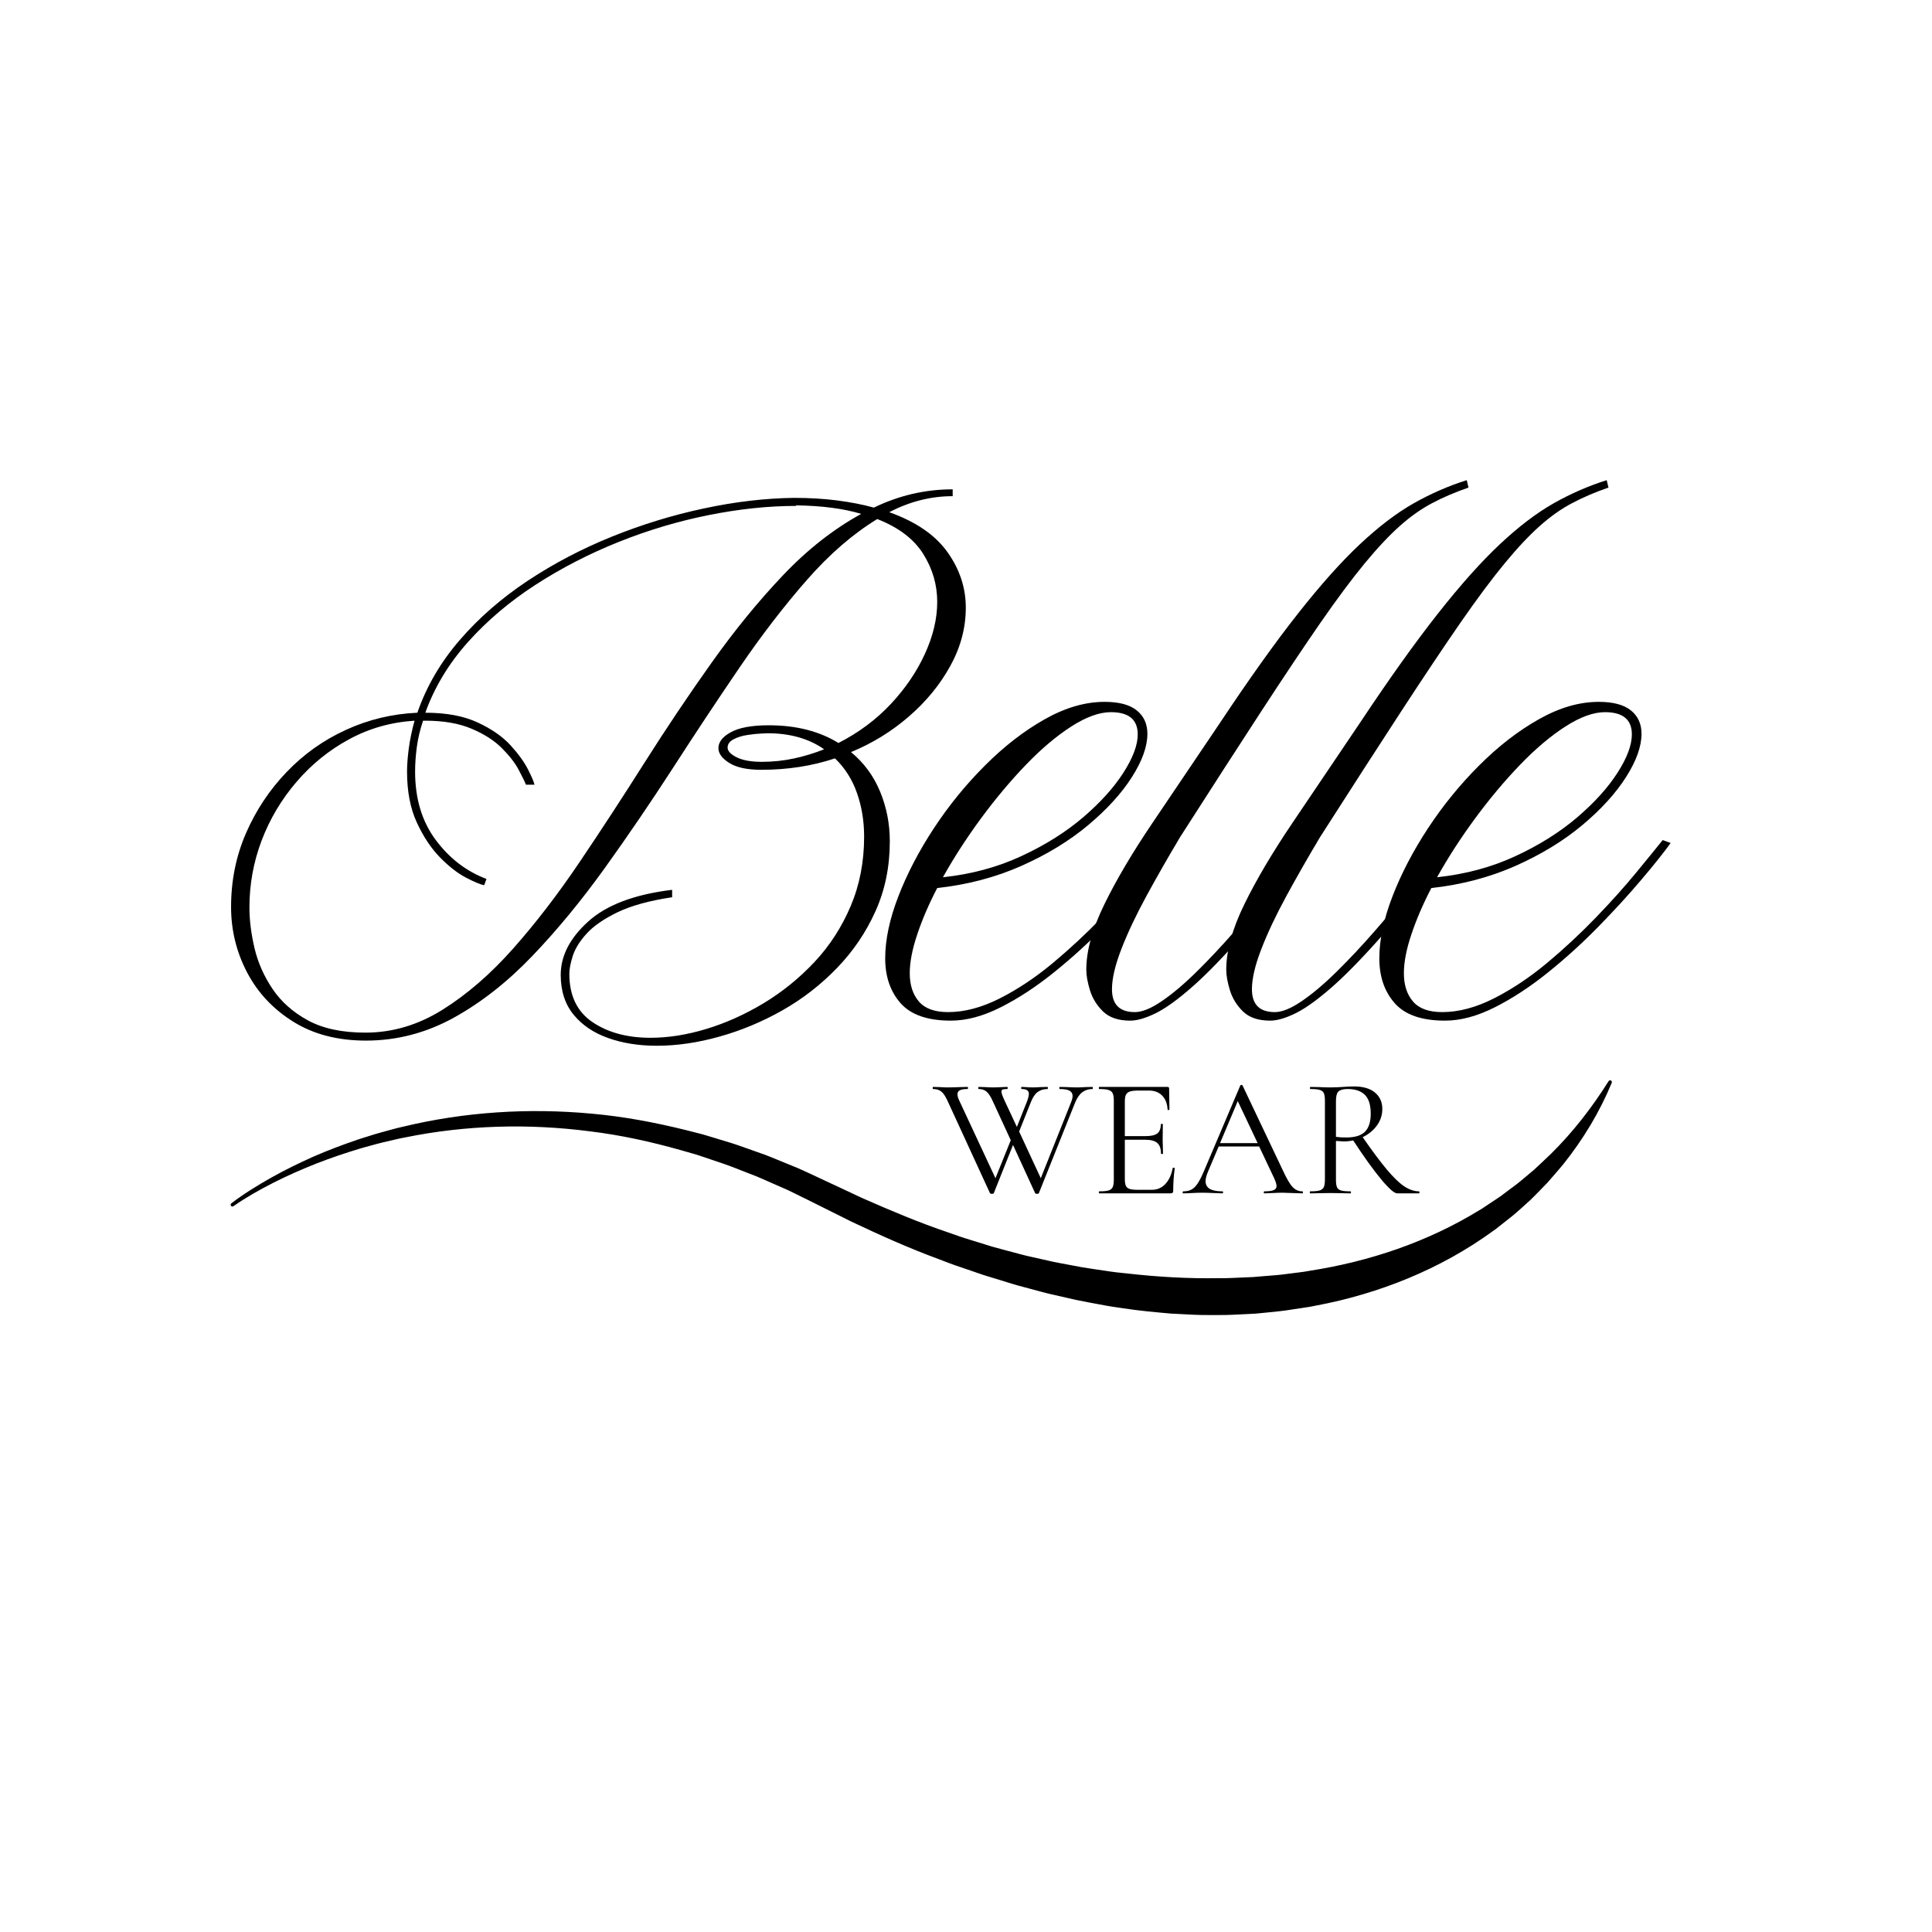
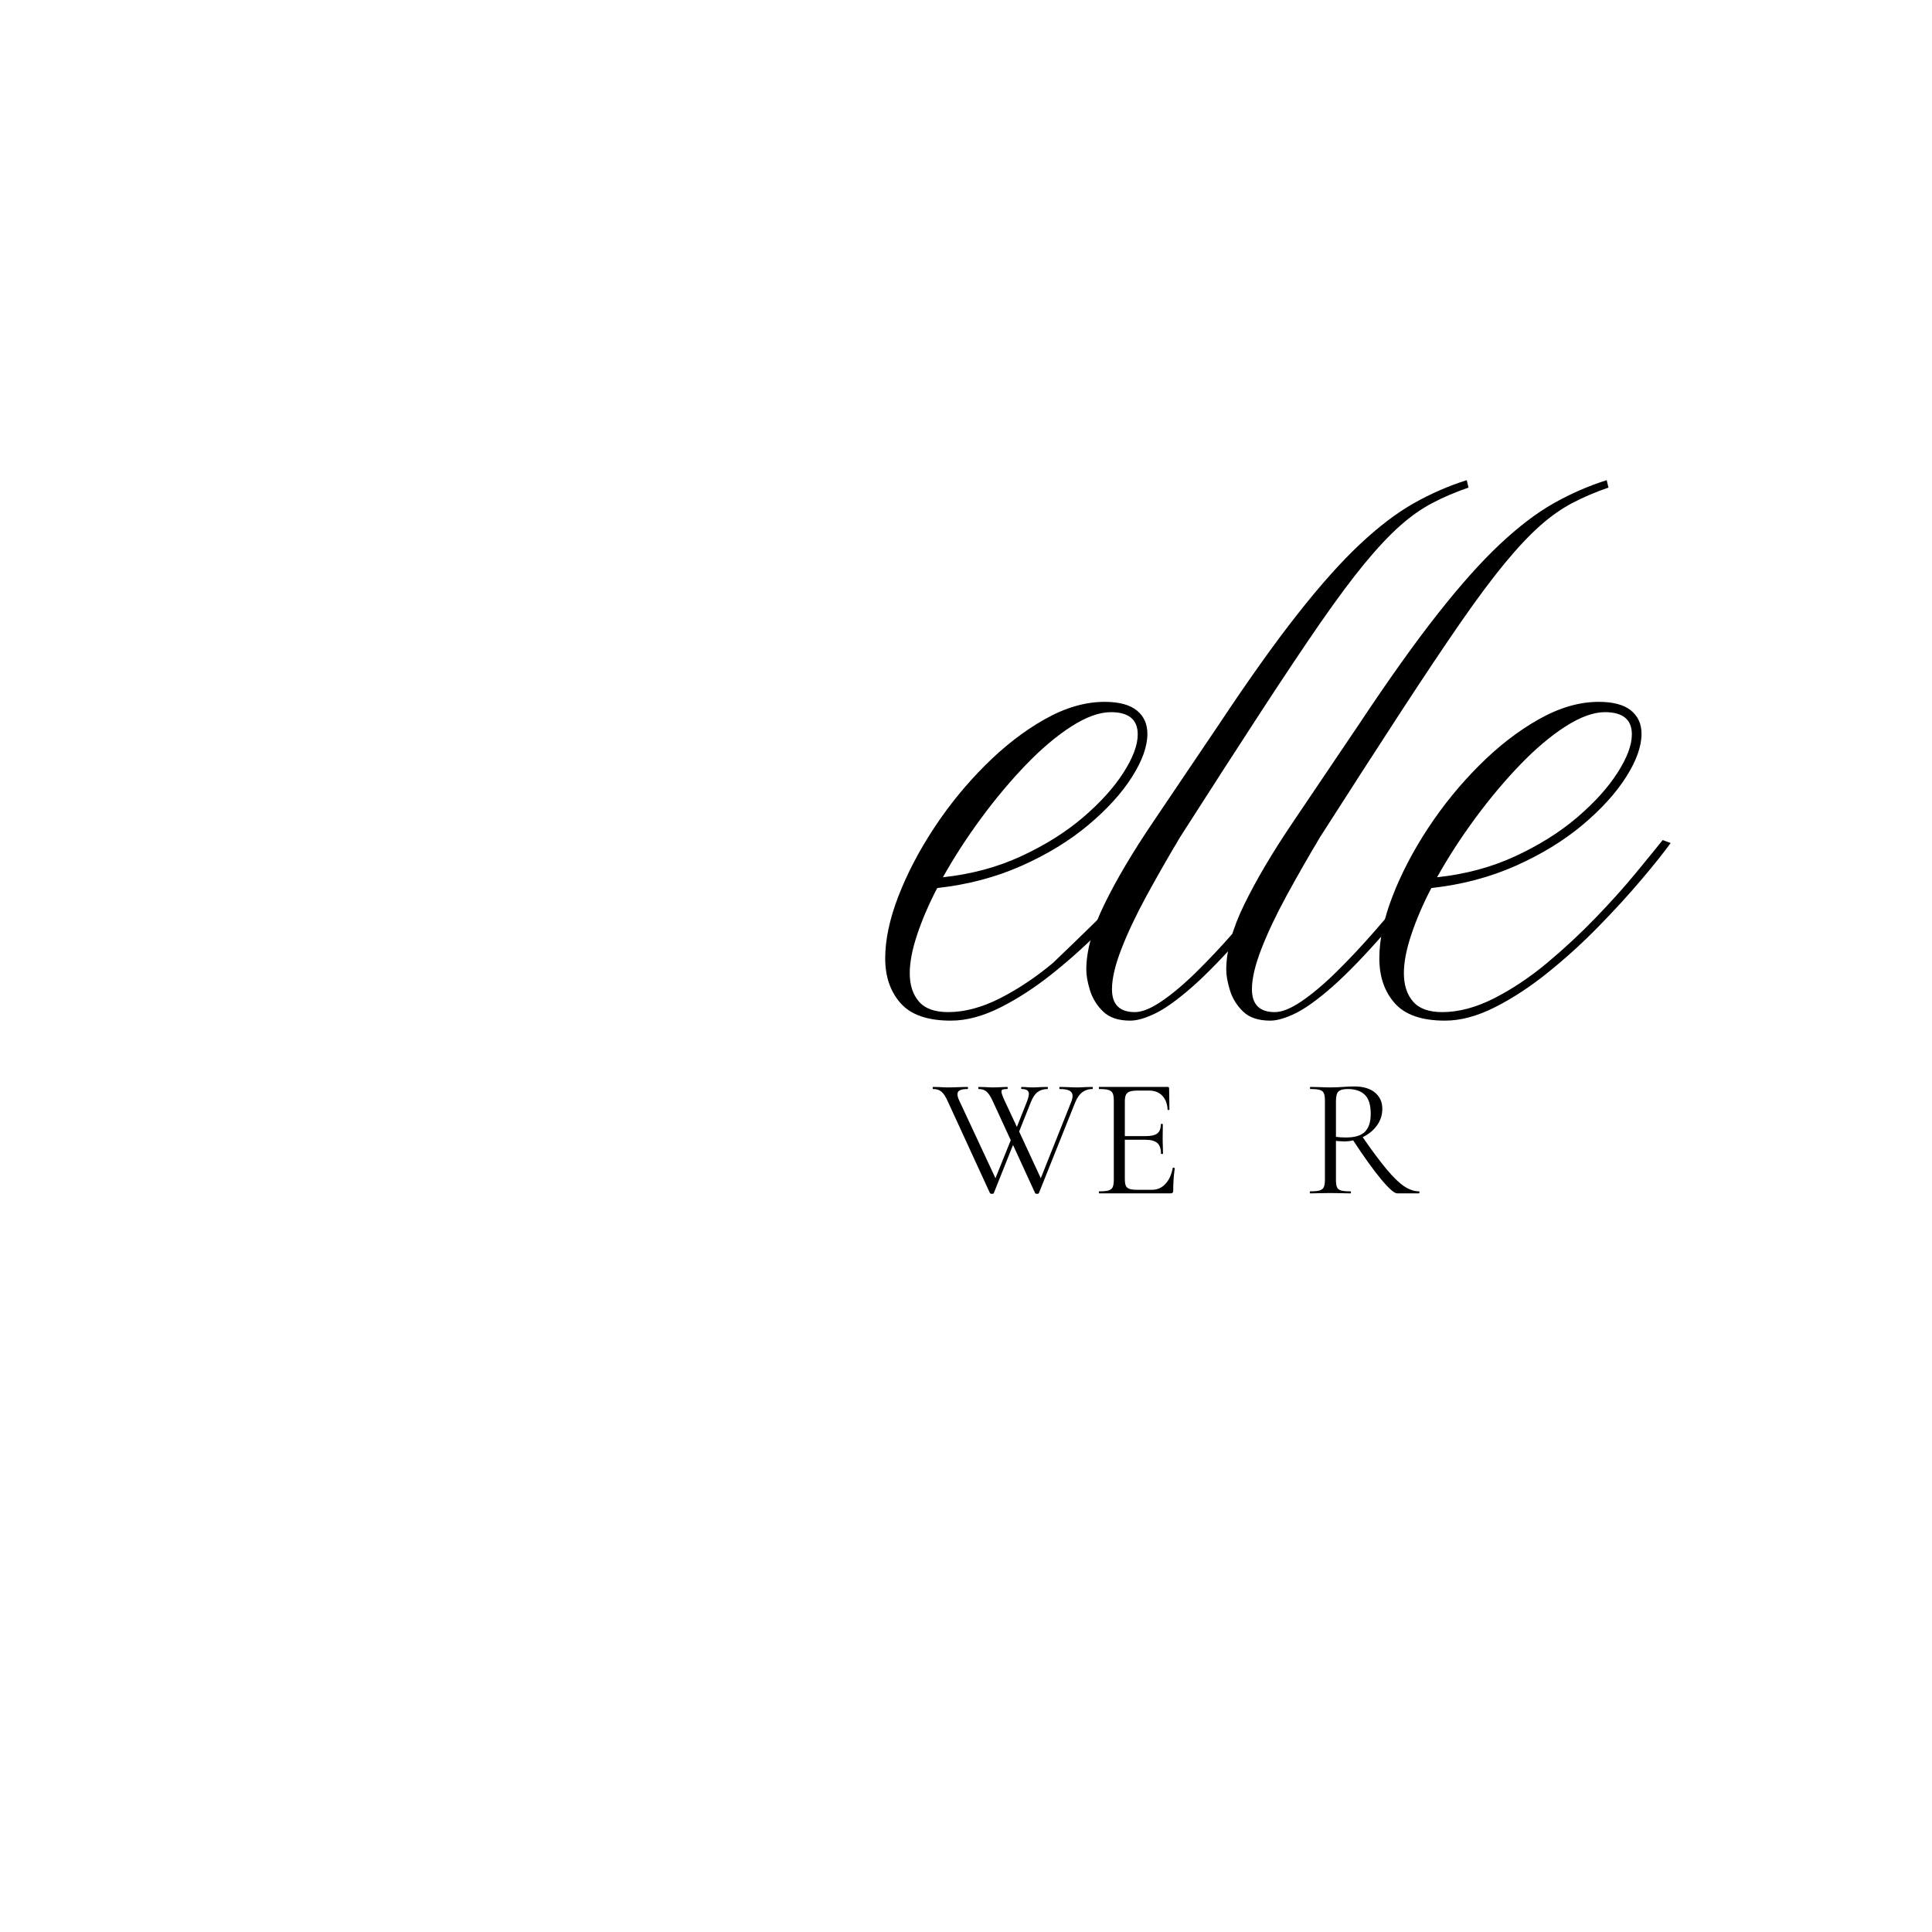
<svg xmlns="http://www.w3.org/2000/svg" version="1.0" preserveAspectRatio="xMidYMid meet" height="500" viewBox="0 0 375 375" zoomAndPan="magnify" width="500">
  <defs>
    <g />
    <clipPath id="fa72635a1f">
      <rect height="150" y="0" width="286" x="0" />
    </clipPath>
    <clipPath id="6769a0aeb1">
      <path clip-rule="nonzero" d="M 44 209 L 313 209 L 313 256 L 44 256 Z M 44 209" />
    </clipPath>
    <clipPath id="51b194833d">
-       <path clip-rule="nonzero" d="M 43.406 220.266 L 311.398 194.281 L 316.609 248.027 L 48.617 274.016 Z M 43.406 220.266" />
-     </clipPath>
+       </clipPath>
    <clipPath id="0014b2c47d">
      <path clip-rule="nonzero" d="M 43.406 220.266 L 311.398 194.281 L 316.609 248.027 L 48.617 274.016 Z M 43.406 220.266" />
    </clipPath>
    <clipPath id="f1d7d9e0fb">
      <path clip-rule="nonzero" d="M 43.406 220.266 L 311.398 194.281 L 316.609 248.027 L 48.617 274.016 Z M 43.406 220.266" />
    </clipPath>
  </defs>
  <g transform="matrix(1, 0, 0, 1, 40, 92)">
    <g clip-path="url(#fa72635a1f)">
      <g fill-opacity="1" fill="#000000">
        <g transform="translate(0.867, 106.105)">
          <g>
-             <path d="M 113.656 -100.016 L 113.656 -99.906 C 108.258 -99.906 102.602 -99.312 96.688 -98.125 C 90.781 -96.945 84.961 -95.211 79.234 -92.922 C 73.504 -90.629 68.125 -87.859 63.094 -84.609 C 58.07 -81.359 53.691 -77.645 49.953 -73.469 C 46.223 -69.289 43.469 -64.723 41.688 -59.766 C 45.758 -59.766 49.145 -59.133 51.844 -57.875 C 54.539 -56.625 56.664 -55.148 58.219 -53.453 C 59.77 -51.754 60.914 -50.164 61.656 -48.688 C 62.395 -47.207 62.801 -46.242 62.875 -45.797 L 61.219 -45.797 C 60.988 -46.391 60.52 -47.348 59.812 -48.672 C 59.113 -50.004 58.023 -51.41 56.547 -52.891 C 55.078 -54.367 53.117 -55.625 50.672 -56.656 C 48.234 -57.695 45.238 -58.219 41.688 -58.219 L 41.25 -58.219 C 40.656 -56.445 40.25 -54.727 40.031 -53.062 C 39.812 -51.395 39.703 -49.82 39.703 -48.344 C 39.703 -43.094 41.031 -38.676 43.688 -35.094 C 46.352 -31.508 49.645 -28.977 53.562 -27.5 L 53.109 -26.281 C 52.367 -26.426 51.188 -26.922 49.562 -27.766 C 47.938 -28.617 46.254 -29.93 44.516 -31.703 C 42.785 -33.484 41.289 -35.738 40.031 -38.469 C 38.77 -41.207 38.141 -44.5 38.141 -48.344 C 38.141 -49.602 38.25 -51.082 38.469 -52.781 C 38.695 -54.477 39.07 -56.289 39.594 -58.219 C 35.008 -57.926 30.773 -56.723 26.891 -54.609 C 23.004 -52.504 19.602 -49.75 16.688 -46.344 C 13.77 -42.945 11.516 -39.16 9.922 -34.984 C 8.336 -30.805 7.547 -26.461 7.547 -21.953 C 7.547 -19.516 7.875 -16.891 8.531 -14.078 C 9.195 -11.273 10.363 -8.633 12.031 -6.156 C 13.695 -3.676 15.988 -1.641 18.906 -0.047 C 21.82 1.535 25.535 2.328 30.047 2.328 C 35.297 2.328 40.285 0.848 45.016 -2.109 C 49.754 -5.066 54.32 -9.02 58.719 -13.969 C 63.113 -18.926 67.414 -24.523 71.625 -30.766 C 75.844 -37.016 80.055 -43.469 84.266 -50.125 C 88.484 -56.781 92.812 -63.227 97.25 -69.469 C 101.688 -75.719 106.285 -81.352 111.047 -86.375 C 115.816 -91.406 120.898 -95.398 126.297 -98.359 C 122.898 -99.391 118.688 -99.941 113.656 -100.016 Z M 100.359 -53 C 100.359 -52.332 100.945 -51.703 102.125 -51.109 C 103.312 -50.523 104.941 -50.234 107.016 -50.234 C 109.148 -50.234 111.234 -50.453 113.266 -50.891 C 115.305 -51.336 117.25 -51.93 119.094 -52.672 C 116.133 -54.742 112.477 -55.781 108.125 -55.781 C 108.039 -55.781 107.609 -55.758 106.828 -55.719 C 106.055 -55.688 105.172 -55.594 104.172 -55.438 C 103.18 -55.289 102.297 -55.016 101.516 -54.609 C 100.742 -54.203 100.359 -53.664 100.359 -53 Z M 40.141 -59.766 C 41.91 -64.867 44.645 -69.562 48.344 -73.844 C 52.039 -78.133 56.422 -81.961 61.484 -85.328 C 66.547 -88.691 72 -91.555 77.844 -93.922 C 83.688 -96.285 89.641 -98.113 95.703 -99.406 C 101.766 -100.707 107.602 -101.395 113.219 -101.469 C 116.25 -101.469 119.055 -101.301 121.641 -100.969 C 124.234 -100.633 126.602 -100.172 128.75 -99.578 C 133.625 -101.941 138.723 -103.125 144.047 -103.125 L 144.047 -101.797 C 141.898 -101.797 139.812 -101.535 137.781 -101.016 C 135.75 -100.504 133.734 -99.727 131.734 -98.688 C 136.91 -96.844 140.68 -94.254 143.047 -90.922 C 145.41 -87.598 146.594 -84.016 146.594 -80.172 C 146.594 -76.254 145.594 -72.484 143.594 -68.859 C 141.602 -65.234 138.926 -61.961 135.562 -59.047 C 132.195 -56.129 128.445 -53.82 124.312 -52.125 C 126.82 -50.051 128.703 -47.5 129.953 -44.469 C 131.211 -41.438 131.844 -38.219 131.844 -34.812 C 131.844 -29.863 130.914 -25.336 129.062 -21.234 C 127.219 -17.129 124.723 -13.453 121.578 -10.203 C 118.441 -6.953 114.914 -4.219 111 -2 C 107.082 0.219 103.016 1.914 98.797 3.094 C 94.586 4.281 90.523 4.875 86.609 4.875 C 83.129 4.875 79.984 4.375 77.172 3.375 C 74.367 2.383 72.133 0.875 70.469 -1.156 C 68.801 -3.195 67.969 -5.77 67.969 -8.875 C 67.969 -12.57 69.742 -16.023 73.297 -19.234 C 76.848 -22.453 82.281 -24.504 89.594 -25.391 L 89.594 -23.953 C 85.164 -23.285 81.617 -22.305 78.953 -21.016 C 76.297 -19.723 74.301 -18.336 72.969 -16.859 C 71.633 -15.379 70.742 -13.938 70.297 -12.531 C 69.859 -11.125 69.641 -9.977 69.641 -9.094 C 69.641 -4.875 71.133 -1.75 74.125 0.281 C 77.125 2.312 80.879 3.328 85.391 3.328 C 88.859 3.328 92.477 2.754 96.25 1.609 C 100.02 0.461 103.719 -1.195 107.344 -3.375 C 110.969 -5.562 114.254 -8.223 117.203 -11.359 C 120.16 -14.504 122.508 -18.129 124.25 -22.234 C 125.988 -26.336 126.859 -30.828 126.859 -35.703 C 126.859 -38.734 126.395 -41.562 125.469 -44.188 C 124.551 -46.812 123.129 -49.051 121.203 -50.906 C 116.766 -49.426 112 -48.688 106.906 -48.688 C 104.164 -48.688 102.094 -49.129 100.688 -50.016 C 99.281 -50.898 98.578 -51.859 98.578 -52.891 C 98.578 -54.078 99.391 -55.113 101.016 -56 C 102.648 -56.883 105.094 -57.328 108.344 -57.328 C 113.664 -57.328 118.176 -56.18 121.875 -53.891 C 125.789 -55.891 129.172 -58.406 132.016 -61.438 C 134.859 -64.469 137.07 -67.719 138.656 -71.188 C 140.25 -74.664 141.047 -78.031 141.047 -81.281 C 141.047 -84.602 140.141 -87.707 138.328 -90.594 C 136.523 -93.477 133.551 -95.734 129.406 -97.359 C 124.676 -94.473 120.109 -90.516 115.703 -85.484 C 111.305 -80.461 106.961 -74.812 102.672 -68.531 C 98.391 -62.25 94.086 -55.758 89.766 -49.062 C 85.441 -42.375 81.023 -35.891 76.516 -29.609 C 72.004 -23.328 67.328 -17.648 62.484 -12.578 C 57.641 -7.516 52.535 -3.504 47.172 -0.547 C 41.816 2.398 36.145 3.875 30.156 3.875 C 24.688 3.875 19.992 2.656 16.078 0.219 C 12.16 -2.219 9.164 -5.41 7.094 -9.359 C 5.02 -13.316 3.984 -17.551 3.984 -22.062 C 3.984 -27.164 4.945 -31.938 6.875 -36.375 C 8.801 -40.812 11.426 -44.766 14.75 -48.234 C 18.07 -51.711 21.914 -54.445 26.281 -56.438 C 30.645 -58.438 35.266 -59.547 40.141 -59.766 Z M 40.141 -59.766" />
-           </g>
+             </g>
        </g>
      </g>
      <g fill-opacity="1" fill="#000000">
        <g transform="translate(139.911, 106.105)">
          <g>
-             <path d="M 35.703 -59.875 C 33.484 -59.875 30.93 -58.953 28.047 -57.109 C 25.172 -55.266 22.234 -52.785 19.234 -49.672 C 16.242 -46.566 13.344 -43.109 10.531 -39.297 C 7.727 -35.492 5.254 -31.672 3.109 -27.828 C 8.648 -28.422 13.727 -29.789 18.344 -31.938 C 22.969 -34.082 26.961 -36.594 30.328 -39.469 C 33.691 -42.352 36.297 -45.238 38.141 -48.125 C 39.992 -51.008 40.922 -53.488 40.922 -55.562 C 40.922 -58.438 39.18 -59.875 35.703 -59.875 Z M 46.906 -35.047 L 48.453 -34.484 C 47.129 -32.641 45.242 -30.273 42.797 -27.391 C 40.359 -24.504 37.586 -21.473 34.484 -18.297 C 31.379 -15.117 28.109 -12.145 24.672 -9.375 C 21.234 -6.602 17.797 -4.348 14.359 -2.609 C 10.922 -0.867 7.688 0 4.656 0 C 0.145 0 -3.102 -1.125 -5.094 -3.375 C -7.094 -5.633 -8.094 -8.539 -8.094 -12.094 C -8.094 -15.707 -7.242 -19.711 -5.547 -24.109 C -3.848 -28.516 -1.539 -32.938 1.375 -37.375 C 4.301 -41.812 7.613 -45.875 11.312 -49.562 C 15.008 -53.258 18.852 -56.234 22.844 -58.484 C 26.832 -60.742 30.711 -61.875 34.484 -61.875 C 37.297 -61.875 39.383 -61.316 40.75 -60.203 C 42.113 -59.098 42.797 -57.586 42.797 -55.672 C 42.797 -53.223 41.797 -50.426 39.797 -47.281 C 37.805 -44.145 34.984 -41.039 31.328 -37.969 C 27.672 -34.906 23.348 -32.266 18.359 -30.047 C 13.367 -27.828 7.914 -26.391 2 -25.734 C 0.375 -22.617 -0.914 -19.617 -1.875 -16.734 C -2.844 -13.859 -3.328 -11.348 -3.328 -9.203 C -3.328 -6.91 -2.734 -5.078 -1.547 -3.703 C -0.367 -2.336 1.516 -1.656 4.109 -1.656 C 7.285 -1.656 10.629 -2.539 14.141 -4.312 C 17.648 -6.094 21.086 -8.383 24.453 -11.188 C 27.816 -14 30.992 -16.957 33.984 -20.062 C 36.984 -23.176 39.586 -26.082 41.797 -28.781 C 44.016 -31.477 45.719 -33.566 46.906 -35.047 Z M 46.906 -35.047" />
+             <path d="M 35.703 -59.875 C 33.484 -59.875 30.93 -58.953 28.047 -57.109 C 25.172 -55.266 22.234 -52.785 19.234 -49.672 C 16.242 -46.566 13.344 -43.109 10.531 -39.297 C 7.727 -35.492 5.254 -31.672 3.109 -27.828 C 8.648 -28.422 13.727 -29.789 18.344 -31.938 C 22.969 -34.082 26.961 -36.594 30.328 -39.469 C 33.691 -42.352 36.297 -45.238 38.141 -48.125 C 39.992 -51.008 40.922 -53.488 40.922 -55.562 C 40.922 -58.438 39.18 -59.875 35.703 -59.875 Z M 46.906 -35.047 L 48.453 -34.484 C 47.129 -32.641 45.242 -30.273 42.797 -27.391 C 40.359 -24.504 37.586 -21.473 34.484 -18.297 C 31.379 -15.117 28.109 -12.145 24.672 -9.375 C 21.234 -6.602 17.797 -4.348 14.359 -2.609 C 10.922 -0.867 7.688 0 4.656 0 C 0.145 0 -3.102 -1.125 -5.094 -3.375 C -7.094 -5.633 -8.094 -8.539 -8.094 -12.094 C -8.094 -15.707 -7.242 -19.711 -5.547 -24.109 C -3.848 -28.516 -1.539 -32.938 1.375 -37.375 C 4.301 -41.812 7.613 -45.875 11.312 -49.562 C 15.008 -53.258 18.852 -56.234 22.844 -58.484 C 26.832 -60.742 30.711 -61.875 34.484 -61.875 C 37.297 -61.875 39.383 -61.316 40.75 -60.203 C 42.113 -59.098 42.797 -57.586 42.797 -55.672 C 42.797 -53.223 41.797 -50.426 39.797 -47.281 C 37.805 -44.145 34.984 -41.039 31.328 -37.969 C 27.672 -34.906 23.348 -32.266 18.359 -30.047 C 13.367 -27.828 7.914 -26.391 2 -25.734 C 0.375 -22.617 -0.914 -19.617 -1.875 -16.734 C -2.844 -13.859 -3.328 -11.348 -3.328 -9.203 C -3.328 -6.91 -2.734 -5.078 -1.547 -3.703 C -0.367 -2.336 1.516 -1.656 4.109 -1.656 C 7.285 -1.656 10.629 -2.539 14.141 -4.312 C 17.648 -6.094 21.086 -8.383 24.453 -11.188 C 36.984 -23.176 39.586 -26.082 41.797 -28.781 C 44.016 -31.477 45.719 -33.566 46.906 -35.047 Z M 46.906 -35.047" />
          </g>
        </g>
      </g>
      <g fill-opacity="1" fill="#000000">
        <g transform="translate(181.49, 106.105)">
          <g>
            <path d="M 32.484 -35.047 L 34.047 -34.484 C 28.723 -27.391 24.082 -21.586 20.125 -17.078 C 16.164 -12.566 12.781 -9.07 9.969 -6.594 C 7.164 -4.125 4.785 -2.406 2.828 -1.438 C 0.867 -0.477 -0.773 0 -2.109 0 C -4.398 0 -6.156 -0.586 -7.375 -1.766 C -8.594 -2.953 -9.441 -4.32 -9.922 -5.875 C -10.398 -7.426 -10.641 -8.758 -10.641 -9.875 C -10.641 -13.562 -9.473 -17.789 -7.141 -22.562 C -4.816 -27.332 -1.68 -32.633 2.266 -38.469 C 6.223 -44.312 10.566 -50.75 15.297 -57.781 C 20.992 -66.352 26.039 -73.426 30.438 -79 C 34.832 -84.582 38.844 -89.07 42.469 -92.469 C 46.094 -95.875 49.566 -98.52 52.891 -100.406 C 56.223 -102.289 59.66 -103.789 63.203 -104.906 L 63.547 -103.469 C 60.953 -102.57 58.602 -101.566 56.5 -100.453 C 54.395 -99.348 52.305 -97.875 50.234 -96.031 C 48.16 -94.188 45.883 -91.766 43.406 -88.766 C 40.938 -85.773 38.07 -81.93 34.812 -77.234 C 31.562 -72.535 27.719 -66.785 23.281 -59.984 C 18.852 -53.191 13.609 -45.062 7.547 -35.594 C 5.254 -31.75 3.086 -27.957 1.047 -24.219 C -0.984 -20.488 -2.609 -17.051 -3.828 -13.906 C -5.047 -10.77 -5.656 -8.164 -5.656 -6.094 C -5.656 -3.133 -4.176 -1.656 -1.219 -1.656 C 0.188 -1.656 1.922 -2.359 3.984 -3.766 C 6.055 -5.172 8.312 -7.07 10.75 -9.469 C 13.195 -11.875 15.691 -14.535 18.234 -17.453 C 20.785 -20.379 23.281 -23.359 25.719 -26.391 C 28.164 -29.422 30.422 -32.305 32.484 -35.047 Z M 32.484 -35.047" />
          </g>
        </g>
      </g>
      <g fill-opacity="1" fill="#000000">
        <g transform="translate(208.656, 106.105)">
          <g>
            <path d="M 32.484 -35.047 L 34.047 -34.484 C 28.723 -27.391 24.082 -21.586 20.125 -17.078 C 16.164 -12.566 12.781 -9.07 9.969 -6.594 C 7.164 -4.125 4.785 -2.406 2.828 -1.438 C 0.867 -0.477 -0.773 0 -2.109 0 C -4.398 0 -6.156 -0.586 -7.375 -1.766 C -8.594 -2.953 -9.441 -4.32 -9.922 -5.875 C -10.398 -7.426 -10.641 -8.758 -10.641 -9.875 C -10.641 -13.562 -9.473 -17.789 -7.141 -22.562 C -4.816 -27.332 -1.68 -32.633 2.266 -38.469 C 6.223 -44.312 10.566 -50.75 15.297 -57.781 C 20.992 -66.352 26.039 -73.426 30.438 -79 C 34.832 -84.582 38.844 -89.07 42.469 -92.469 C 46.094 -95.875 49.566 -98.52 52.891 -100.406 C 56.223 -102.289 59.66 -103.789 63.203 -104.906 L 63.547 -103.469 C 60.953 -102.57 58.602 -101.566 56.5 -100.453 C 54.395 -99.348 52.305 -97.875 50.234 -96.031 C 48.16 -94.188 45.883 -91.766 43.406 -88.766 C 40.938 -85.773 38.07 -81.93 34.812 -77.234 C 31.562 -72.535 27.719 -66.785 23.281 -59.984 C 18.852 -53.191 13.609 -45.062 7.547 -35.594 C 5.254 -31.75 3.086 -27.957 1.047 -24.219 C -0.984 -20.488 -2.609 -17.051 -3.828 -13.906 C -5.047 -10.77 -5.656 -8.164 -5.656 -6.094 C -5.656 -3.133 -4.176 -1.656 -1.219 -1.656 C 0.188 -1.656 1.922 -2.359 3.984 -3.766 C 6.055 -5.172 8.312 -7.07 10.75 -9.469 C 13.195 -11.875 15.691 -14.535 18.234 -17.453 C 20.785 -20.379 23.281 -23.359 25.719 -26.391 C 28.164 -29.422 30.422 -32.305 32.484 -35.047 Z M 32.484 -35.047" />
          </g>
        </g>
      </g>
      <g fill-opacity="1" fill="#000000">
        <g transform="translate(235.821, 106.105)">
          <g>
            <path d="M 35.703 -59.875 C 33.484 -59.875 30.93 -58.953 28.047 -57.109 C 25.172 -55.266 22.234 -52.785 19.234 -49.672 C 16.242 -46.566 13.344 -43.109 10.531 -39.297 C 7.727 -35.492 5.254 -31.672 3.109 -27.828 C 8.648 -28.422 13.727 -29.789 18.344 -31.938 C 22.969 -34.082 26.961 -36.594 30.328 -39.469 C 33.691 -42.352 36.297 -45.238 38.141 -48.125 C 39.992 -51.008 40.922 -53.488 40.922 -55.562 C 40.922 -58.438 39.18 -59.875 35.703 -59.875 Z M 46.906 -35.047 L 48.453 -34.484 C 47.129 -32.641 45.242 -30.273 42.797 -27.391 C 40.359 -24.504 37.586 -21.473 34.484 -18.297 C 31.379 -15.117 28.109 -12.145 24.672 -9.375 C 21.234 -6.602 17.797 -4.348 14.359 -2.609 C 10.922 -0.867 7.688 0 4.656 0 C 0.145 0 -3.102 -1.125 -5.094 -3.375 C -7.094 -5.633 -8.094 -8.539 -8.094 -12.094 C -8.094 -15.707 -7.242 -19.711 -5.547 -24.109 C -3.848 -28.516 -1.539 -32.938 1.375 -37.375 C 4.301 -41.812 7.613 -45.875 11.312 -49.562 C 15.008 -53.258 18.852 -56.234 22.844 -58.484 C 26.832 -60.742 30.711 -61.875 34.484 -61.875 C 37.297 -61.875 39.383 -61.316 40.75 -60.203 C 42.113 -59.098 42.797 -57.586 42.797 -55.672 C 42.797 -53.223 41.797 -50.426 39.797 -47.281 C 37.805 -44.145 34.984 -41.039 31.328 -37.969 C 27.672 -34.906 23.348 -32.266 18.359 -30.047 C 13.367 -27.828 7.914 -26.391 2 -25.734 C 0.375 -22.617 -0.914 -19.617 -1.875 -16.734 C -2.844 -13.859 -3.328 -11.348 -3.328 -9.203 C -3.328 -6.91 -2.734 -5.078 -1.547 -3.703 C -0.367 -2.336 1.516 -1.656 4.109 -1.656 C 7.285 -1.656 10.629 -2.539 14.141 -4.312 C 17.648 -6.094 21.086 -8.383 24.453 -11.188 C 27.816 -14 30.992 -16.957 33.984 -20.062 C 36.984 -23.176 39.586 -26.082 41.797 -28.781 C 44.016 -31.477 45.719 -33.566 46.906 -35.047 Z M 46.906 -35.047" />
          </g>
        </g>
      </g>
    </g>
  </g>
  <g clip-path="url(#6769a0aeb1)">
    <g clip-path="url(#51b194833d)">
      <g clip-path="url(#0014b2c47d)">
        <g clip-path="url(#f1d7d9e0fb)">
-           <path fill-rule="nonzero" fill-opacity="1" d="M 44.91 233.562 C 47.363 231.691 49.961 230.094 52.625 228.59 C 55.293 227.09 58.039 225.746 60.836 224.5 C 63.637 223.273 66.504 222.195 69.402 221.211 C 70.125 220.957 70.863 220.746 71.594 220.516 C 72.324 220.293 73.051 220.035 73.793 219.852 C 75.273 219.461 76.738 219.008 78.238 218.688 C 90.168 215.809 102.605 215.02 114.875 216.164 C 121.02 216.711 127.094 217.855 133.082 219.336 L 135.328 219.906 L 136.445 220.195 C 136.816 220.297 137.184 220.414 137.555 220.527 L 141.984 221.871 C 143.457 222.332 144.895 222.887 146.355 223.387 L 148.535 224.16 C 149.262 224.426 149.969 224.734 150.684 225.02 L 154.969 226.773 C 156.375 227.402 157.77 228.062 159.168 228.711 L 167.395 232.559 C 172.891 234.984 178.422 237.316 184.098 239.234 L 186.215 239.977 C 186.918 240.23 187.641 240.43 188.352 240.66 L 192.637 241.988 C 194.078 242.391 195.52 242.766 196.965 243.152 C 197.688 243.34 198.406 243.551 199.129 243.719 L 203.496 244.703 C 204.219 244.875 204.949 245.031 205.684 245.16 L 210.07 245.98 C 211.535 246.234 213.012 246.422 214.48 246.648 C 215.219 246.75 215.949 246.883 216.684 246.957 L 218.895 247.191 C 224.789 247.859 230.703 248.195 236.594 248.09 C 238.07 248.125 239.539 248.023 241.008 247.969 L 243.215 247.875 L 245.41 247.691 C 246.871 247.566 248.344 247.484 249.801 247.27 L 251.984 246.992 L 253.078 246.852 C 253.441 246.797 253.801 246.727 254.164 246.664 C 265.758 244.875 277.07 241.078 287.121 234.91 L 287.602 234.633 L 288.059 234.324 L 288.977 233.715 L 290.82 232.488 C 291.137 232.289 291.43 232.07 291.723 231.844 L 292.609 231.176 L 294.387 229.848 C 295.547 228.938 296.66 227.957 297.805 227.008 C 298.906 226.012 299.957 224.965 301.051 223.949 C 305.293 219.762 308.996 214.992 312.23 209.848 C 312.332 209.684 312.543 209.641 312.707 209.742 C 312.848 209.832 312.906 210.016 312.84 210.168 C 310.5 215.848 307.266 221.188 303.379 226.051 C 302.367 227.23 301.367 228.434 300.324 229.59 C 299.23 230.695 298.168 231.844 297.039 232.926 C 295.879 233.973 294.734 235.043 293.523 236.039 L 291.676 237.496 L 290.293 238.586 L 289.812 238.926 C 279.656 246.324 267.672 251.129 255.355 253.43 C 254.969 253.508 254.586 253.586 254.199 253.656 L 253.039 253.832 L 250.711 254.184 C 249.164 254.449 247.602 254.582 246.043 254.746 C 245.266 254.828 244.484 254.906 243.707 254.977 L 241.359 255.094 C 239.797 255.16 238.234 255.273 236.672 255.246 L 234.332 255.246 C 233.555 255.23 232.77 255.254 231.992 255.203 L 227.316 254.969 C 224.215 254.691 221.109 254.418 218.039 253.941 L 215.734 253.602 C 214.965 253.492 214.207 253.324 213.441 253.191 C 211.918 252.895 210.387 252.641 208.871 252.316 L 204.34 251.281 C 203.582 251.121 202.832 250.926 202.086 250.723 L 199.844 250.121 L 197.602 249.523 C 196.855 249.324 196.125 249.078 195.383 248.855 L 190.953 247.496 L 186.574 245.996 C 185.844 245.742 185.109 245.512 184.387 245.23 L 182.227 244.406 C 176.438 242.277 170.824 239.75 165.266 237.121 L 157.078 233.035 C 155.738 232.379 154.398 231.703 153.051 231.055 L 148.941 229.246 C 148.254 228.949 147.578 228.629 146.883 228.352 L 144.793 227.539 C 143.391 227.008 142.012 226.422 140.598 225.938 L 136.348 224.5 C 135.992 224.383 135.641 224.258 135.285 224.145 L 134.207 223.836 L 132.051 223.215 C 126.297 221.598 120.434 220.305 114.492 219.59 C 102.625 218.051 90.477 218.367 78.691 220.762 C 77.211 221.023 75.758 221.418 74.285 221.746 C 73.547 221.906 72.832 222.129 72.102 222.32 C 71.379 222.523 70.645 222.703 69.93 222.926 C 67.047 223.789 64.188 224.754 61.379 225.855 C 58.574 226.961 55.812 228.18 53.113 229.543 C 50.43 230.91 47.773 232.398 45.316 234.117 L 45.301 234.129 C 45.145 234.234 44.934 234.199 44.824 234.039 C 44.73 233.883 44.766 233.672 44.91 233.562 Z M 44.91 233.562" fill="#000000" />
-         </g>
+           </g>
      </g>
    </g>
  </g>
  <g fill-opacity="1" fill="#000000">
    <g transform="translate(181.157, 231.629)">
      <g>
        <path d="M 30.859 -20.656 C 30.93 -20.656 30.969 -20.586 30.969 -20.453 C 30.969 -20.316 30.93 -20.25 30.859 -20.25 C 30.141 -20.25 29.504 -20.051 28.953 -19.656 C 28.398 -19.258 27.926 -18.586 27.531 -17.641 L 20.484 -0.031 C 20.461 0.051 20.344 0.094 20.125 0.094 C 19.945 0.094 19.828 0.051 19.766 -0.031 L 15.469 -9.391 L 11.734 -0.031 C 11.711 0.051 11.594 0.094 11.375 0.094 C 11.195 0.094 11.07 0.051 11 -0.031 L 2.781 -17.906 C 2.383 -18.789 1.984 -19.398 1.578 -19.734 C 1.18 -20.078 0.645 -20.25 -0.031 -20.25 C -0.094 -20.25 -0.125 -20.316 -0.125 -20.453 C -0.125 -20.586 -0.094 -20.656 -0.031 -20.656 L 1.219 -20.625 C 1.832 -20.582 2.328 -20.562 2.703 -20.562 C 3.504 -20.562 4.363 -20.582 5.281 -20.625 L 6.641 -20.656 C 6.703 -20.656 6.734 -20.586 6.734 -20.453 C 6.734 -20.316 6.703 -20.25 6.641 -20.25 C 5.984 -20.25 5.492 -20.172 5.172 -20.016 C 4.848 -19.867 4.688 -19.609 4.688 -19.234 C 4.688 -18.898 4.797 -18.504 5.016 -18.047 L 12.062 -2.938 L 15.031 -10.312 L 11.531 -17.906 C 11.156 -18.75 10.77 -19.348 10.375 -19.703 C 9.977 -20.066 9.461 -20.25 8.828 -20.25 C 8.754 -20.25 8.719 -20.316 8.719 -20.453 C 8.719 -20.586 8.754 -20.656 8.828 -20.656 L 10.047 -20.625 C 10.66 -20.582 11.133 -20.562 11.469 -20.562 C 12.102 -20.562 12.754 -20.582 13.422 -20.625 L 14.344 -20.656 C 14.406 -20.656 14.438 -20.586 14.438 -20.453 C 14.438 -20.316 14.406 -20.25 14.344 -20.25 C 13.926 -20.25 13.633 -20.219 13.469 -20.156 C 13.301 -20.094 13.219 -19.961 13.219 -19.766 C 13.219 -19.473 13.414 -18.898 13.812 -18.047 L 16.219 -12.891 L 18.172 -17.812 C 18.422 -18.469 18.547 -18.961 18.547 -19.297 C 18.547 -19.629 18.43 -19.867 18.203 -20.016 C 17.984 -20.172 17.633 -20.25 17.156 -20.25 C 17.082 -20.25 17.047 -20.316 17.047 -20.453 C 17.047 -20.586 17.082 -20.656 17.156 -20.656 L 17.906 -20.625 C 18.352 -20.582 18.816 -20.562 19.297 -20.562 C 19.734 -20.562 20.238 -20.582 20.812 -20.625 L 22.172 -20.656 C 22.211 -20.656 22.234 -20.586 22.234 -20.453 C 22.234 -20.316 22.211 -20.25 22.172 -20.25 C 21.422 -20.25 20.781 -20.055 20.25 -19.672 C 19.727 -19.285 19.281 -18.609 18.906 -17.641 L 16.656 -12 L 20.859 -2.938 L 26.766 -17.75 C 26.941 -18.207 27.031 -18.594 27.031 -18.906 C 27.031 -19.363 26.832 -19.703 26.438 -19.922 C 26.039 -20.141 25.41 -20.25 24.547 -20.25 C 24.484 -20.25 24.453 -20.316 24.453 -20.453 C 24.453 -20.586 24.484 -20.656 24.547 -20.656 L 25.938 -20.625 C 26.645 -20.582 27.305 -20.562 27.922 -20.562 C 28.391 -20.562 28.91 -20.582 29.484 -20.625 Z M 30.859 -20.656" />
      </g>
    </g>
  </g>
  <g fill-opacity="1" fill="#000000">
    <g transform="translate(211.924, 231.629)">
      <g>
        <path d="M 15.703 -4.922 C 15.703 -4.961 15.742 -4.984 15.828 -4.984 C 15.891 -4.984 15.945 -4.973 16 -4.953 C 16.062 -4.93 16.094 -4.898 16.094 -4.859 C 15.895 -3.473 15.797 -2.02 15.797 -0.5 C 15.797 -0.32 15.754 -0.191 15.672 -0.109 C 15.598 -0.035 15.461 0 15.266 0 L 1.422 0 C 1.379 0 1.359 -0.062 1.359 -0.188 C 1.359 -0.32 1.379 -0.391 1.422 -0.391 C 2.254 -0.391 2.863 -0.445 3.25 -0.562 C 3.633 -0.676 3.898 -0.891 4.047 -1.203 C 4.191 -1.523 4.266 -2.016 4.266 -2.672 L 4.266 -17.984 C 4.266 -18.641 4.191 -19.117 4.047 -19.422 C 3.898 -19.734 3.633 -19.945 3.25 -20.062 C 2.863 -20.188 2.254 -20.25 1.422 -20.25 C 1.379 -20.25 1.359 -20.316 1.359 -20.453 C 1.359 -20.586 1.379 -20.656 1.422 -20.656 L 14.703 -20.656 C 14.898 -20.656 15 -20.555 15 -20.359 L 15.062 -16.297 C 15.062 -16.223 15.004 -16.18 14.891 -16.172 C 14.785 -16.16 14.723 -16.191 14.703 -16.266 C 14.641 -17.43 14.285 -18.336 13.641 -18.984 C 13.004 -19.629 12.16 -19.953 11.109 -19.953 L 9.094 -19.953 C 8.32 -19.953 7.754 -19.891 7.391 -19.766 C 7.023 -19.648 6.77 -19.441 6.625 -19.141 C 6.477 -18.848 6.406 -18.406 6.406 -17.812 L 6.406 -11.109 L 10.438 -11.109 C 11.5 -11.109 12.254 -11.281 12.703 -11.625 C 13.16 -11.977 13.391 -12.578 13.391 -13.422 C 13.391 -13.461 13.453 -13.484 13.578 -13.484 C 13.711 -13.484 13.781 -13.461 13.781 -13.422 L 13.75 -10.734 C 13.75 -10.098 13.758 -9.613 13.781 -9.281 L 13.812 -7.703 C 13.812 -7.66 13.742 -7.641 13.609 -7.641 C 13.484 -7.641 13.422 -7.66 13.422 -7.703 C 13.422 -8.672 13.18 -9.363 12.703 -9.781 C 12.234 -10.195 11.445 -10.406 10.344 -10.406 L 6.406 -10.406 L 6.406 -2.812 C 6.406 -2.195 6.473 -1.742 6.609 -1.453 C 6.742 -1.172 6.984 -0.973 7.328 -0.859 C 7.68 -0.742 8.234 -0.688 8.984 -0.688 L 11.625 -0.688 C 12.688 -0.688 13.566 -1.062 14.266 -1.812 C 14.973 -2.562 15.453 -3.598 15.703 -4.922 Z M 15.703 -4.922" />
      </g>
    </g>
  </g>
  <g fill-opacity="1" fill="#000000">
    <g transform="translate(229.67, 231.629)">
      <g>
-         <path d="M 23.094 -0.391 C 23.188 -0.391 23.234 -0.32 23.234 -0.188 C 23.234 -0.062 23.188 0 23.094 0 C 22.676 0 22.031 -0.02 21.156 -0.062 C 20.27 -0.102 19.629 -0.125 19.234 -0.125 C 18.742 -0.125 18.125 -0.102 17.375 -0.062 C 16.676 -0.02 16.141 0 15.766 0 C 15.672 0 15.625 -0.062 15.625 -0.188 C 15.625 -0.32 15.672 -0.391 15.766 -0.391 C 16.578 -0.391 17.172 -0.469 17.547 -0.625 C 17.922 -0.781 18.109 -1.047 18.109 -1.422 C 18.109 -1.734 17.969 -2.207 17.688 -2.844 L 14.734 -9.094 L 6.875 -9.094 L 4.797 -4.203 C 4.484 -3.453 4.328 -2.844 4.328 -2.375 C 4.328 -1.695 4.598 -1.195 5.141 -0.875 C 5.68 -0.551 6.488 -0.391 7.562 -0.391 C 7.676 -0.391 7.734 -0.32 7.734 -0.188 C 7.734 -0.062 7.676 0 7.562 0 C 7.164 0 6.594 -0.02 5.844 -0.062 C 5.008 -0.102 4.285 -0.125 3.672 -0.125 C 3.098 -0.125 2.438 -0.102 1.688 -0.062 C 1.02 -0.02 0.469 0 0.031 0 C -0.07 0 -0.125 -0.062 -0.125 -0.188 C -0.125 -0.32 -0.07 -0.391 0.031 -0.391 C 0.645 -0.391 1.164 -0.504 1.594 -0.734 C 2.031 -0.973 2.441 -1.383 2.828 -1.969 C 3.211 -2.551 3.633 -3.395 4.094 -4.5 L 11.078 -20.953 C 11.117 -21.016 11.191 -21.047 11.297 -21.047 C 11.41 -21.047 11.477 -21.016 11.5 -20.953 L 19.297 -4.531 C 20.047 -2.895 20.688 -1.797 21.219 -1.234 C 21.75 -0.672 22.375 -0.391 23.094 -0.391 Z M 7.141 -9.75 L 14.438 -9.75 L 10.578 -17.906 Z M 7.141 -9.75" />
-       </g>
+         </g>
    </g>
  </g>
  <g fill-opacity="1" fill="#000000">
    <g transform="translate(252.869, 231.629)">
      <g>
        <path d="M 22.578 -0.391 C 22.617 -0.391 22.641 -0.32 22.641 -0.188 C 22.641 -0.062 22.617 0 22.578 0 L 18.312 0 C 17.758 0 16.723 -0.91 15.203 -2.734 C 13.68 -4.566 11.875 -7.082 9.781 -10.281 C 9.188 -10.145 8.57 -10.078 7.938 -10.078 C 7.801 -10.078 7.301 -10.109 6.438 -10.172 L 6.438 -2.672 C 6.438 -1.992 6.504 -1.5 6.641 -1.188 C 6.773 -0.883 7.035 -0.676 7.422 -0.562 C 7.805 -0.445 8.414 -0.391 9.25 -0.391 C 9.32 -0.391 9.359 -0.32 9.359 -0.188 C 9.359 -0.062 9.32 0 9.25 0 C 8.57 0 8.035 -0.008 7.641 -0.031 L 5.359 -0.062 L 3.109 -0.031 C 2.711 -0.008 2.148 0 1.422 0 C 1.379 0 1.359 -0.062 1.359 -0.188 C 1.359 -0.32 1.379 -0.391 1.422 -0.391 C 2.254 -0.391 2.867 -0.445 3.266 -0.562 C 3.66 -0.676 3.93 -0.891 4.078 -1.203 C 4.223 -1.523 4.297 -2.016 4.297 -2.672 L 4.297 -17.984 C 4.297 -18.641 4.227 -19.117 4.094 -19.422 C 3.969 -19.734 3.711 -19.945 3.328 -20.062 C 2.941 -20.188 2.328 -20.25 1.484 -20.25 C 1.422 -20.25 1.391 -20.316 1.391 -20.453 C 1.391 -20.586 1.422 -20.656 1.484 -20.656 L 3.109 -20.625 C 4.035 -20.582 4.785 -20.562 5.359 -20.562 C 5.836 -20.562 6.285 -20.57 6.703 -20.594 C 7.129 -20.613 7.484 -20.633 7.766 -20.656 C 8.578 -20.719 9.316 -20.75 9.984 -20.75 C 11.723 -20.75 13.066 -20.352 14.016 -19.562 C 14.961 -18.77 15.438 -17.711 15.438 -16.391 C 15.438 -15.203 15.086 -14.129 14.391 -13.172 C 13.691 -12.211 12.77 -11.457 11.625 -10.906 C 13.477 -8.238 15.035 -6.148 16.297 -4.641 C 17.566 -3.129 18.691 -2.039 19.672 -1.375 C 20.66 -0.719 21.629 -0.391 22.578 -0.391 Z M 6.438 -10.969 C 6.988 -10.883 7.641 -10.844 8.391 -10.844 C 10.109 -10.844 11.336 -11.219 12.078 -11.969 C 12.816 -12.719 13.188 -13.875 13.188 -15.438 C 13.188 -17.156 12.805 -18.383 12.047 -19.125 C 11.285 -19.875 10.176 -20.25 8.719 -20.25 C 7.863 -20.25 7.27 -20.094 6.938 -19.781 C 6.602 -19.477 6.438 -18.852 6.438 -17.906 Z M 6.438 -10.969" />
      </g>
    </g>
  </g>
</svg>